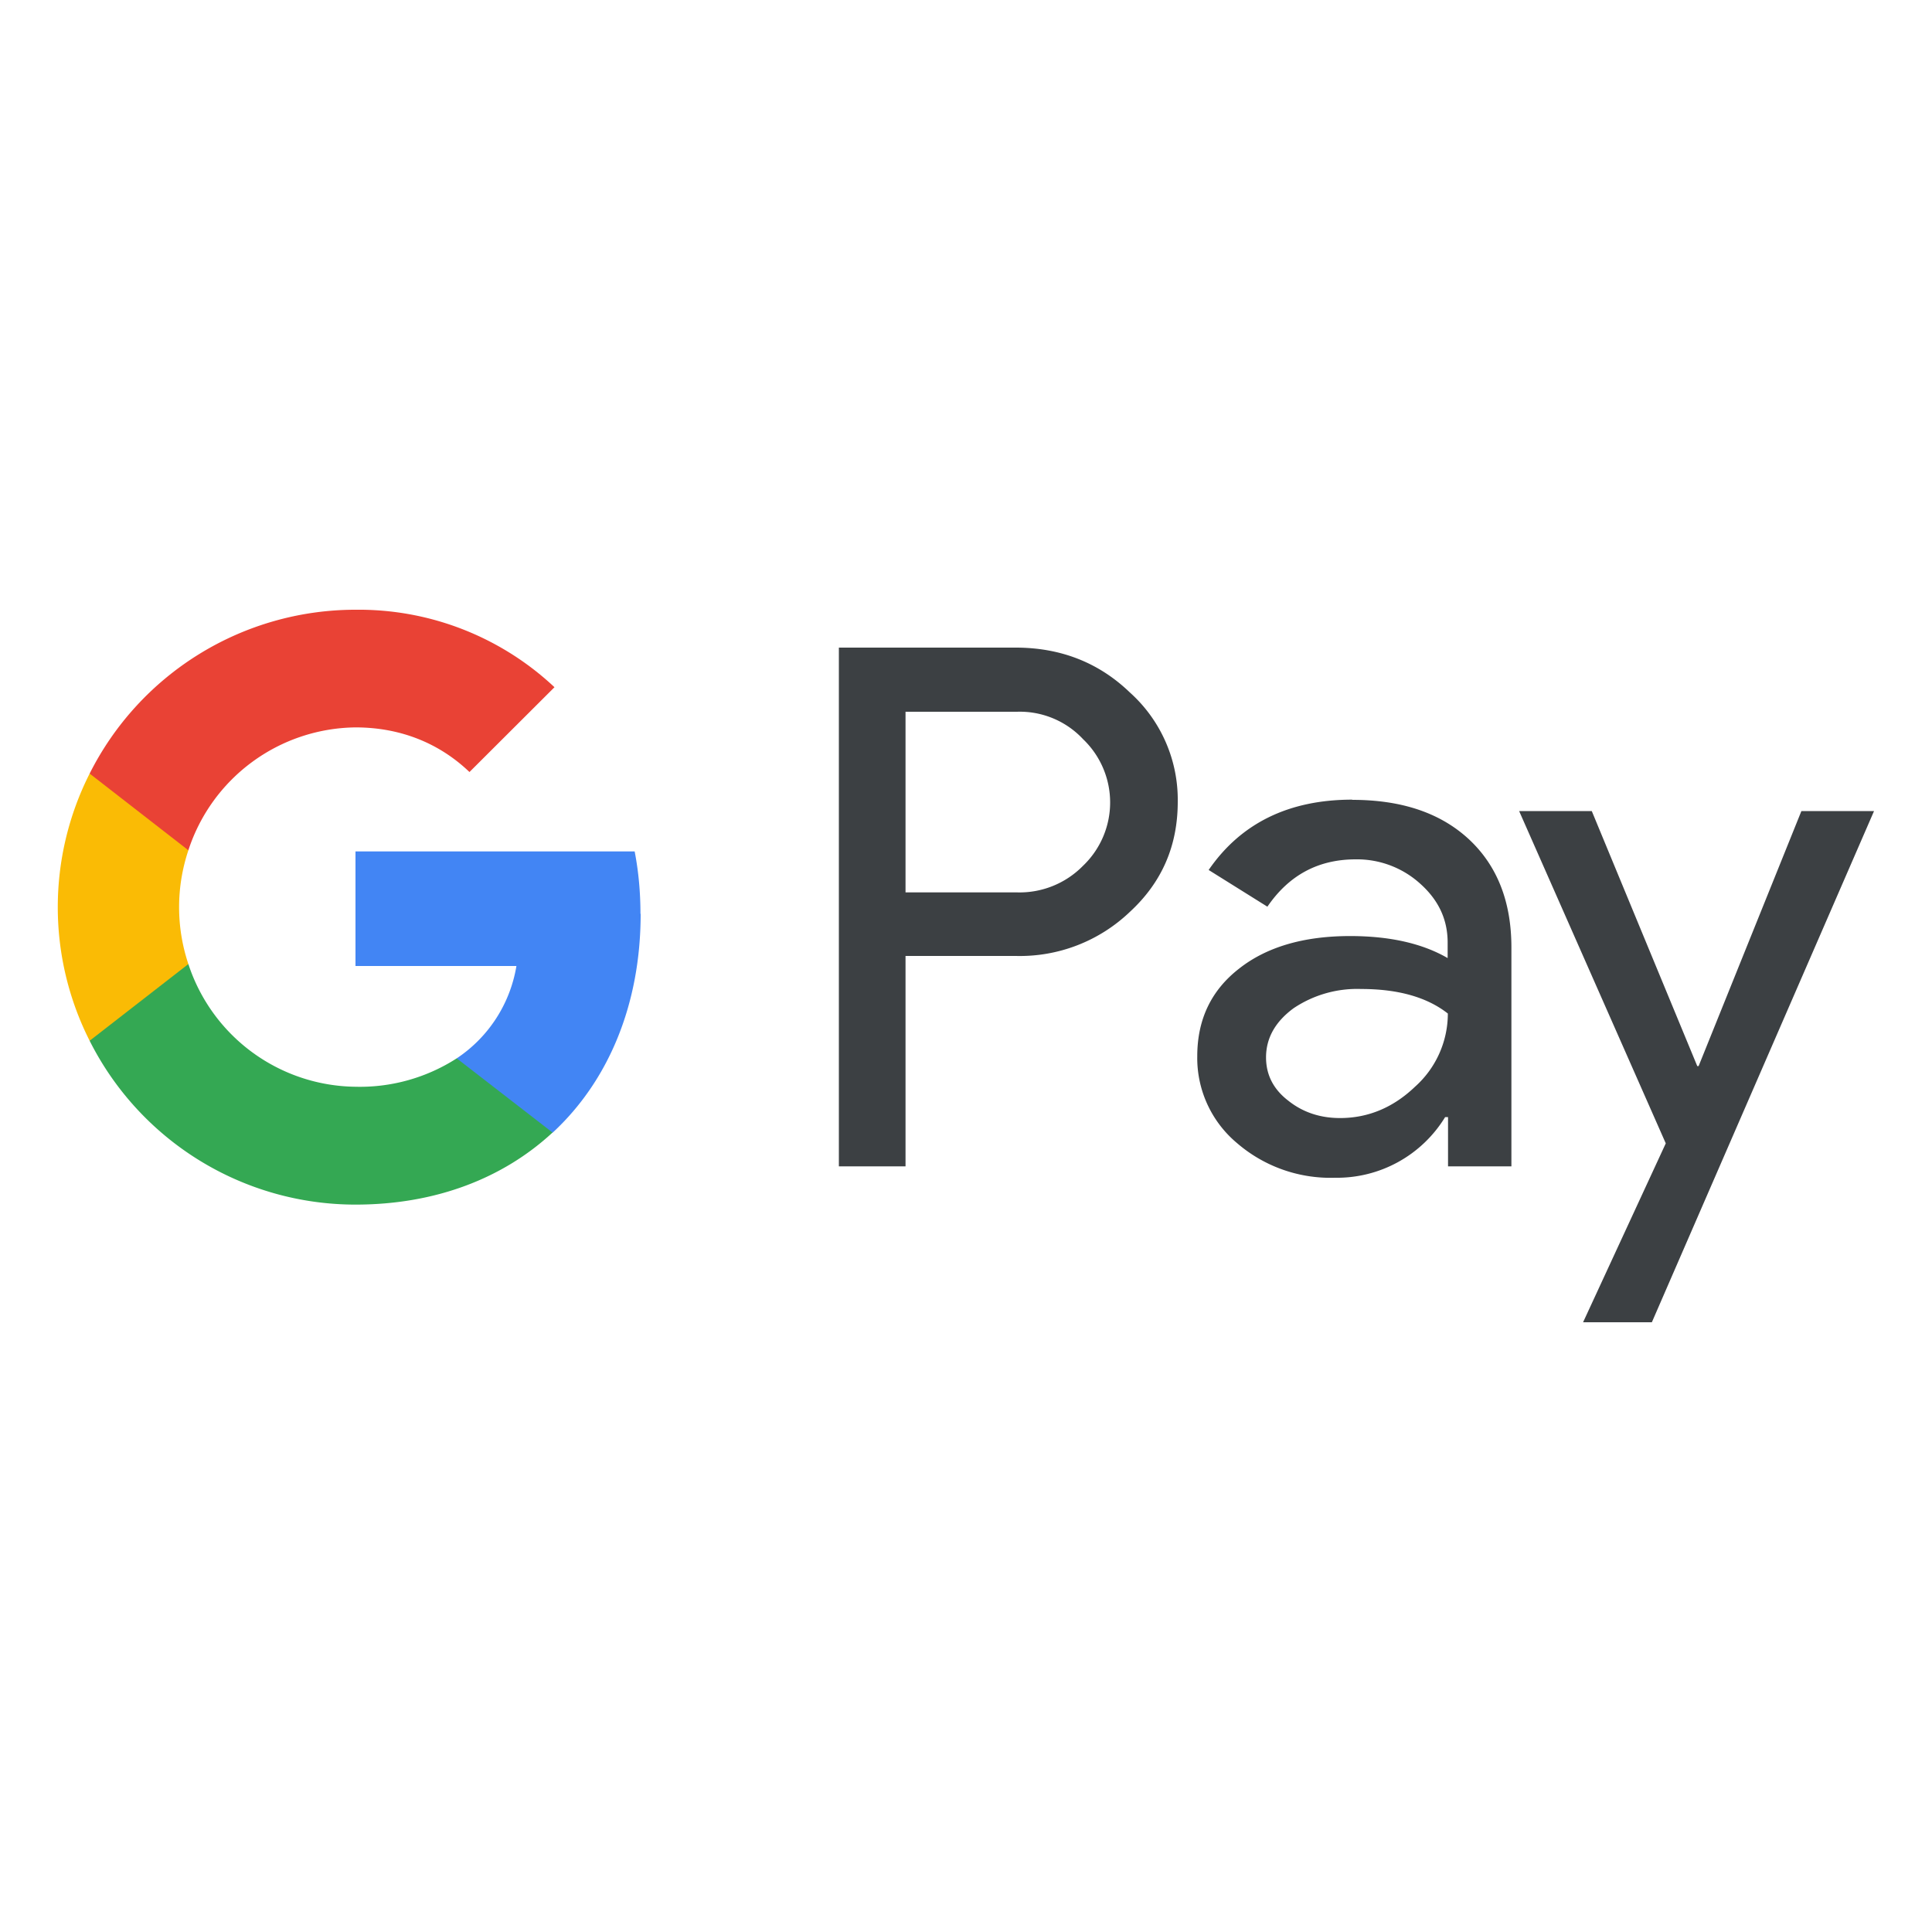
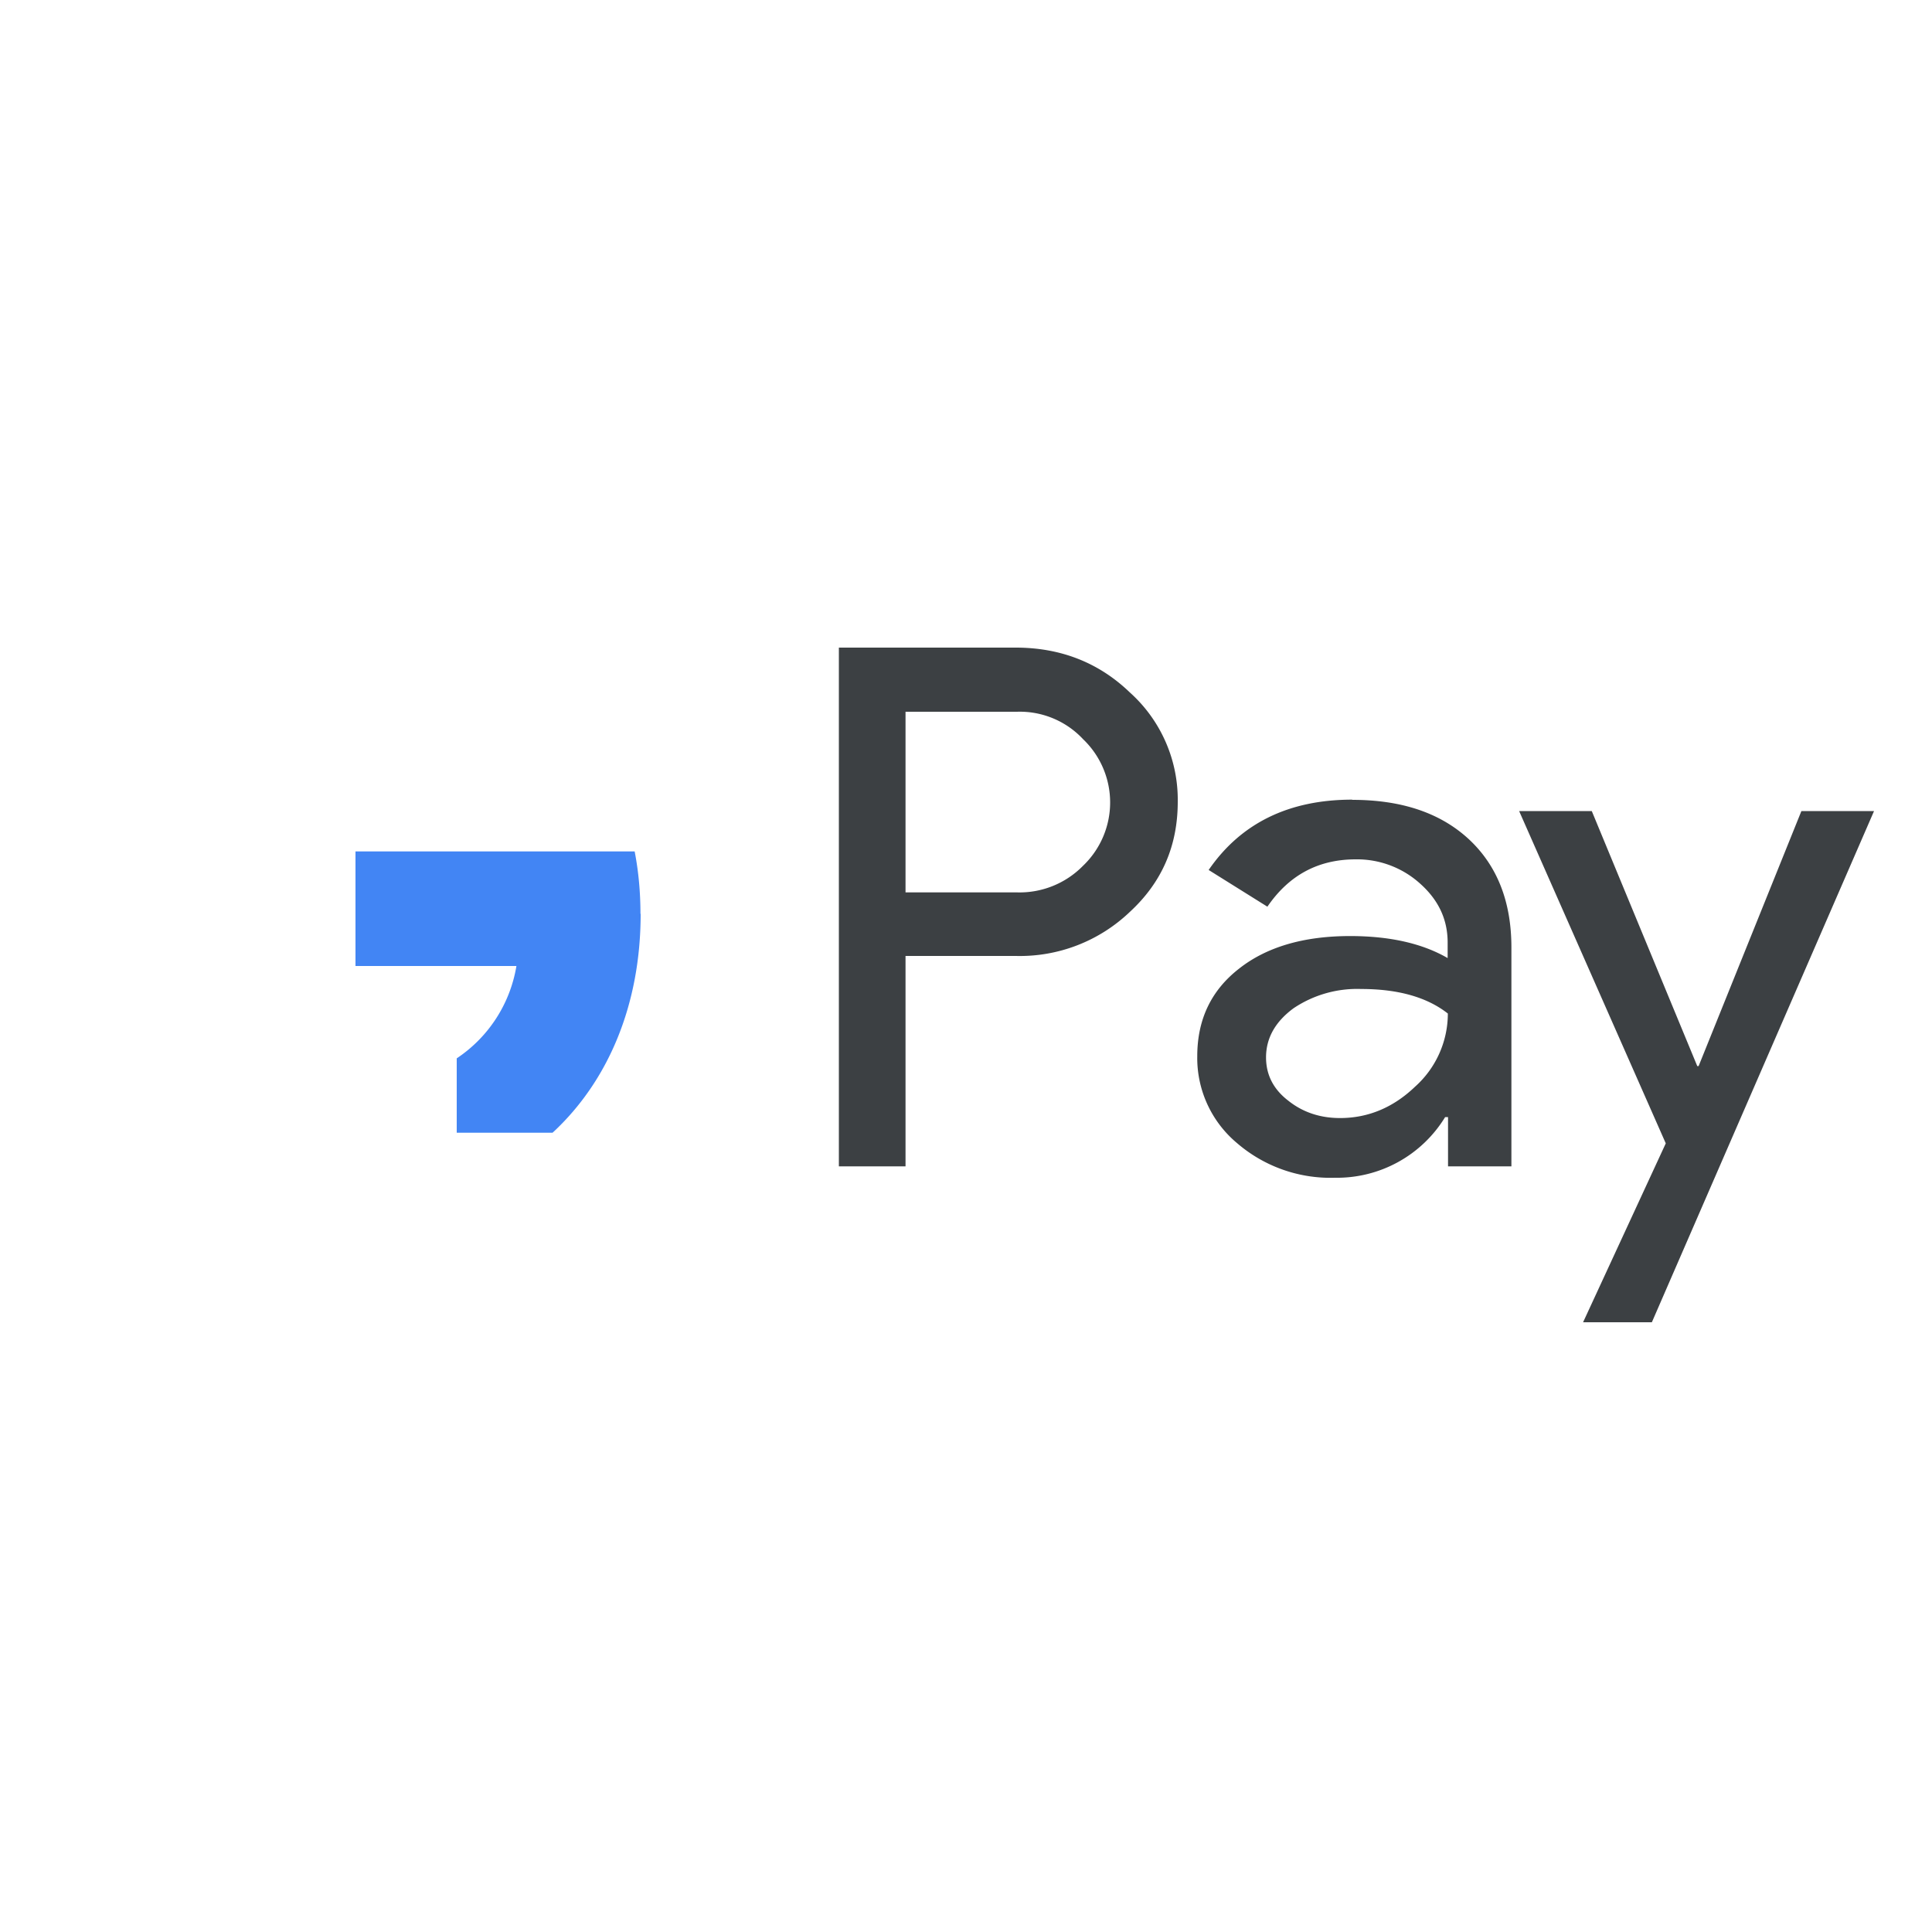
<svg xmlns="http://www.w3.org/2000/svg" width="100" height="100" fill="none" viewBox="0 0 100 100">
  <defs />
  <path fill="#3C4043" d="M46.87 49.5v10.87h-3.45V33.52h9.15c2.32 0 4.3.77 5.91 2.32a7.46 7.46 0 012.48 5.66c0 2.28-.82 4.17-2.48 5.7a8.24 8.24 0 01-5.91 2.28h-5.7v.02zm0-12.67v9.36h5.77a4.6 4.6 0 003.42-1.38 4.53 4.53 0 000-6.55 4.48 4.48 0 00-3.42-1.42h-5.77v-.01zM69.99 41.4c2.55 0 4.56.67 6.04 2.04 1.47 1.37 2.2 3.24 2.2 5.6v11.33h-3.28v-2.55h-.15a6.56 6.56 0 01-5.7 3.14 7.4 7.4 0 01-5.08-1.8 5.74 5.74 0 01-2.05-4.49c0-1.9.72-3.41 2.16-4.53 1.43-1.13 3.36-1.69 5.75-1.69 2.05 0 3.74.38 5.05 1.14v-.8c0-1.2-.47-2.2-1.42-3.05a4.87 4.87 0 00-3.34-1.26c-1.93 0-3.45.81-4.57 2.45l-3.04-1.9c1.67-2.43 4.16-3.64 7.43-3.64zm-4.46 13.33c0 .9.38 1.65 1.15 2.24.75.6 1.65.9 2.68.9 1.45 0 2.75-.54 3.88-1.62a5.08 5.08 0 001.7-3.79c-1.07-.84-2.56-1.27-4.49-1.27a5.9 5.9 0 00-3.5 1c-.95.7-1.42 1.55-1.42 2.54zM97 41.98L85.5 68.44h-3.56l4.28-9.26-7.59-17.2h3.76l5.46 13.2h.07l5.32-13.2H97z" />
  <path fill="#4285F4" d="M33.15 47.3c0-1.12-.1-2.2-.3-3.23H18.4V50h8.33a7.14 7.14 0 01-3.09 4.78v3.85h4.96c2.9-2.68 4.56-6.65 4.56-11.33z" />
-   <path fill="#34A853" d="M23.64 54.78a9.26 9.26 0 01-5.24 1.47 9.21 9.21 0 01-8.65-6.35H4.64v3.97a15.4 15.4 0 0013.76 8.48c4.16 0 7.65-1.37 10.2-3.73l-4.96-3.84z" />
-   <path fill="#FABB05" d="M9.27 46.95c0-1.02.17-2.01.48-2.94v-3.97H4.64a15.32 15.32 0 000 13.83l5.11-3.97a9.28 9.28 0 01-.48-2.95z" />
-   <path fill="#E94235" d="M18.4 37.65c2.27 0 4.3.78 5.9 2.31l4.4-4.39a14.8 14.8 0 00-10.3-4.01 15.4 15.4 0 00-13.76 8.48l5.11 3.97a9.21 9.21 0 018.65-6.36z" />
</svg>